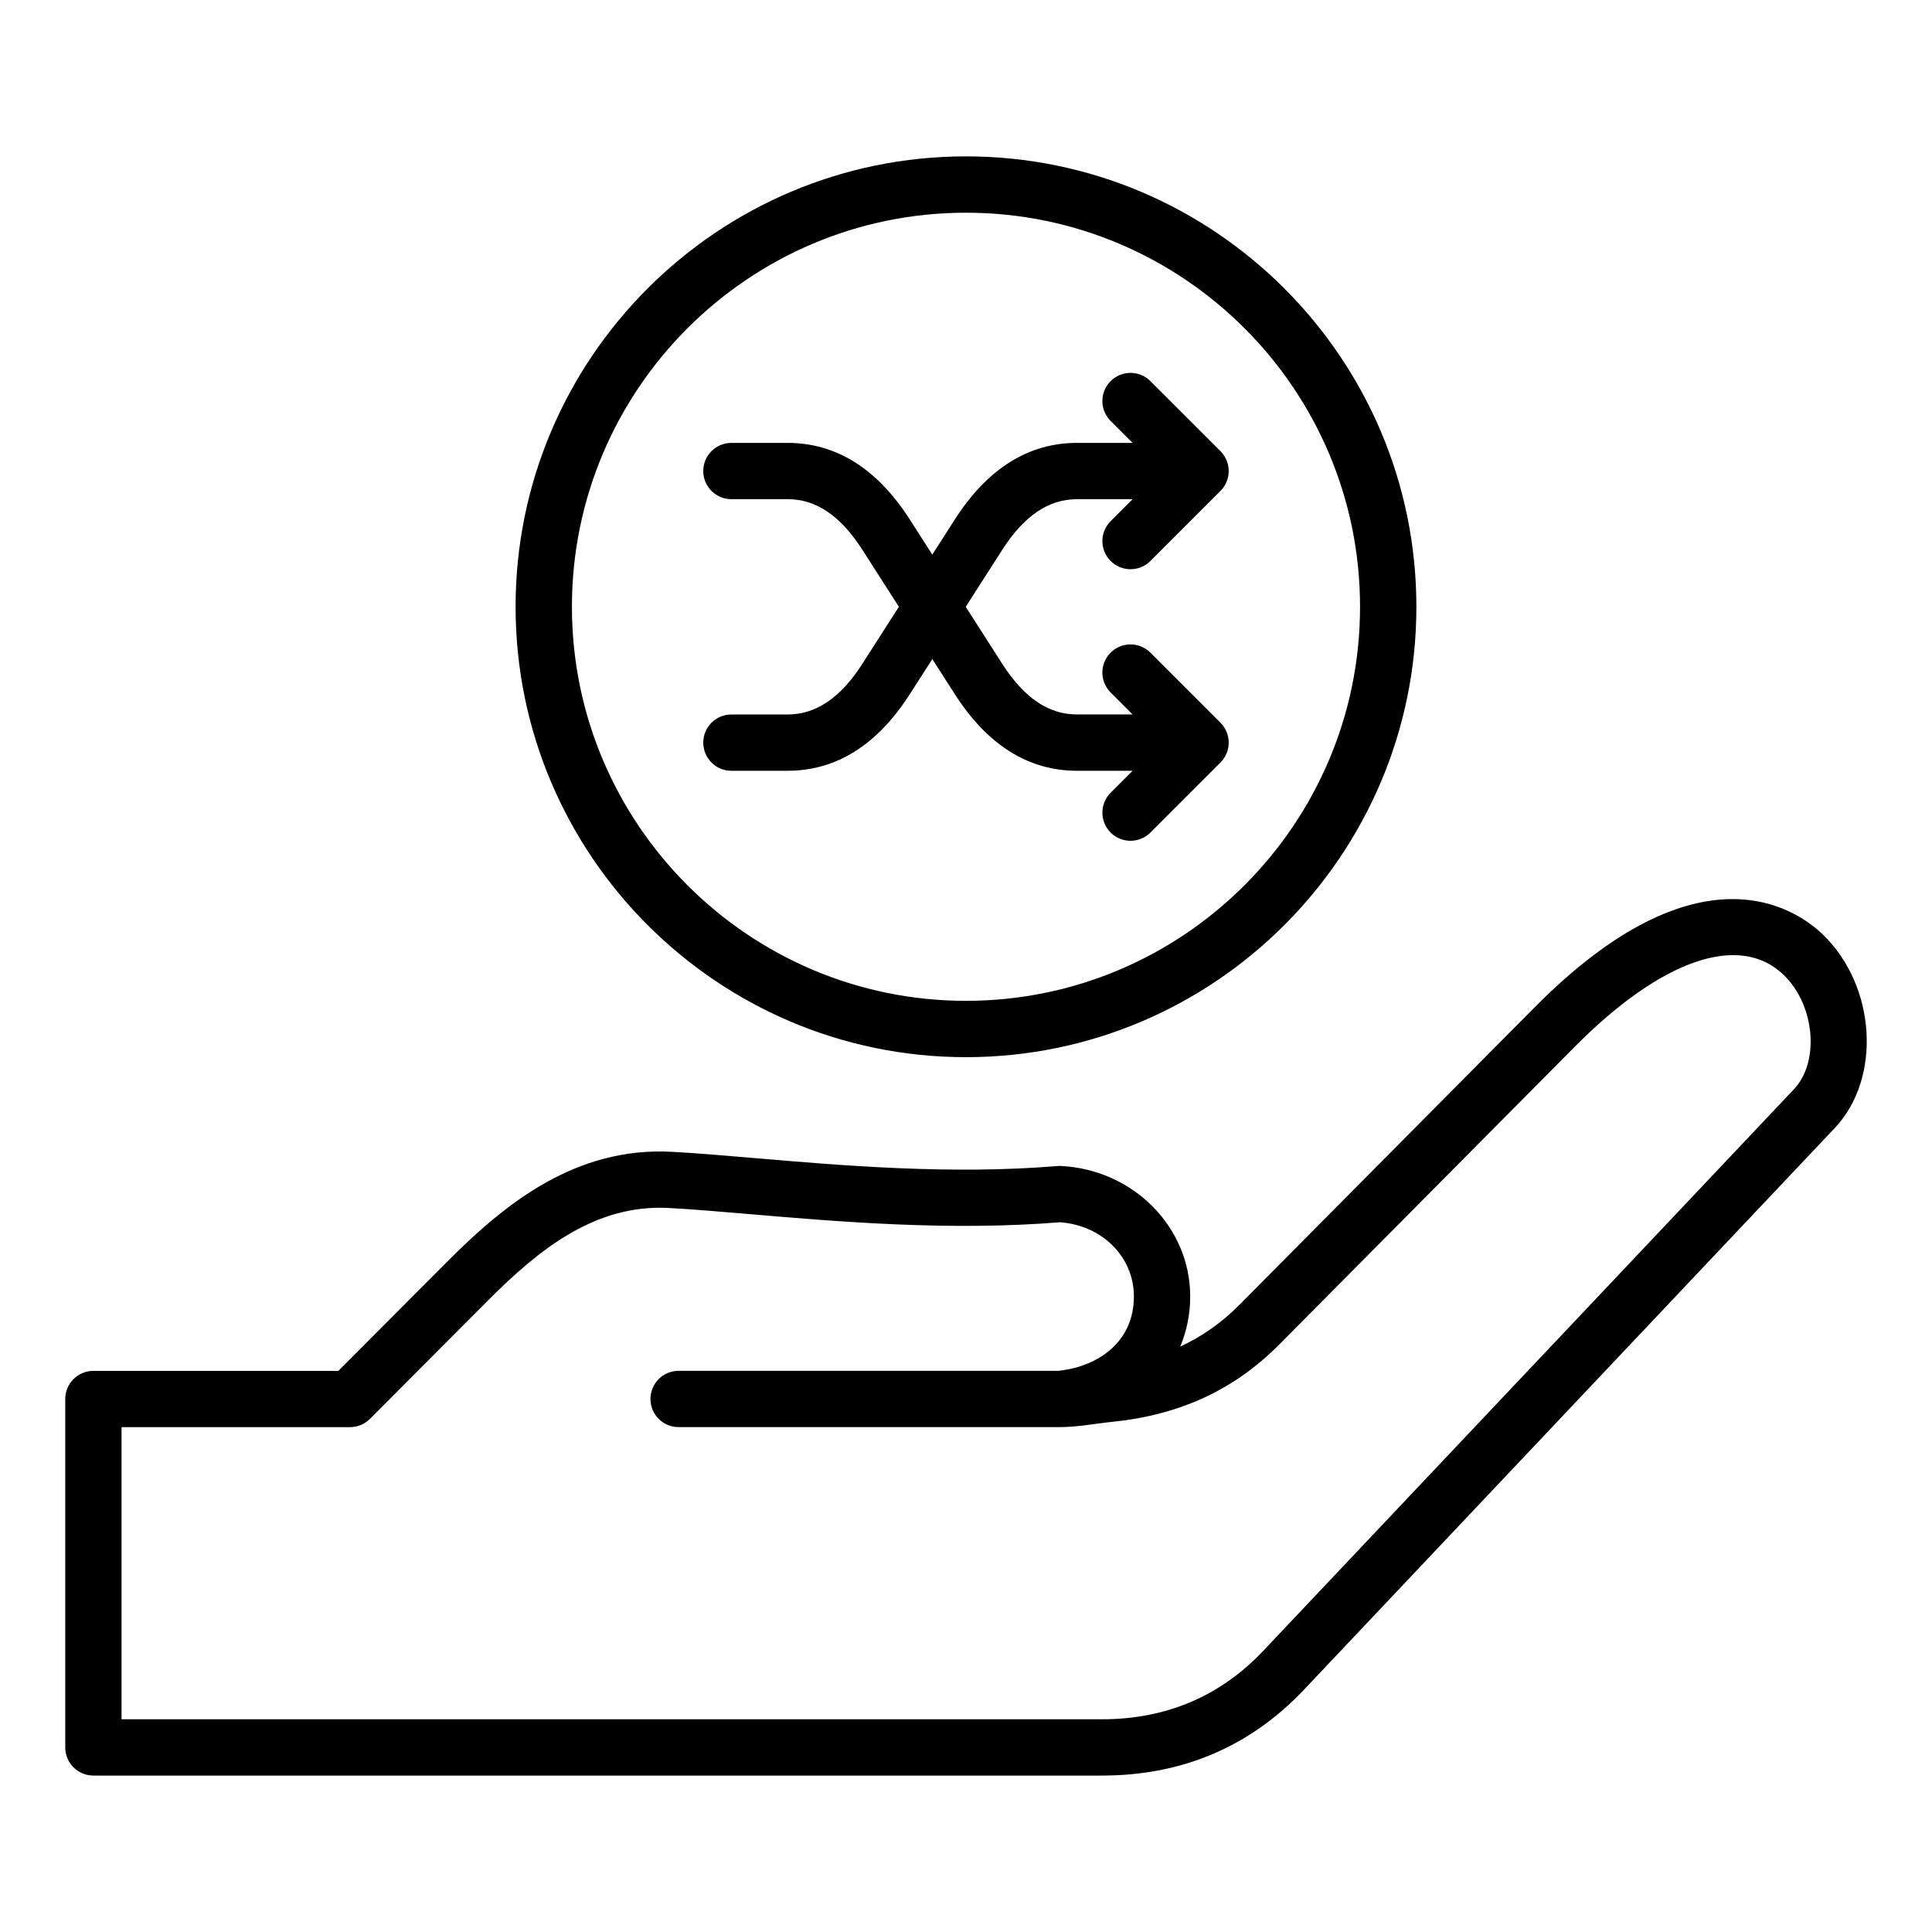
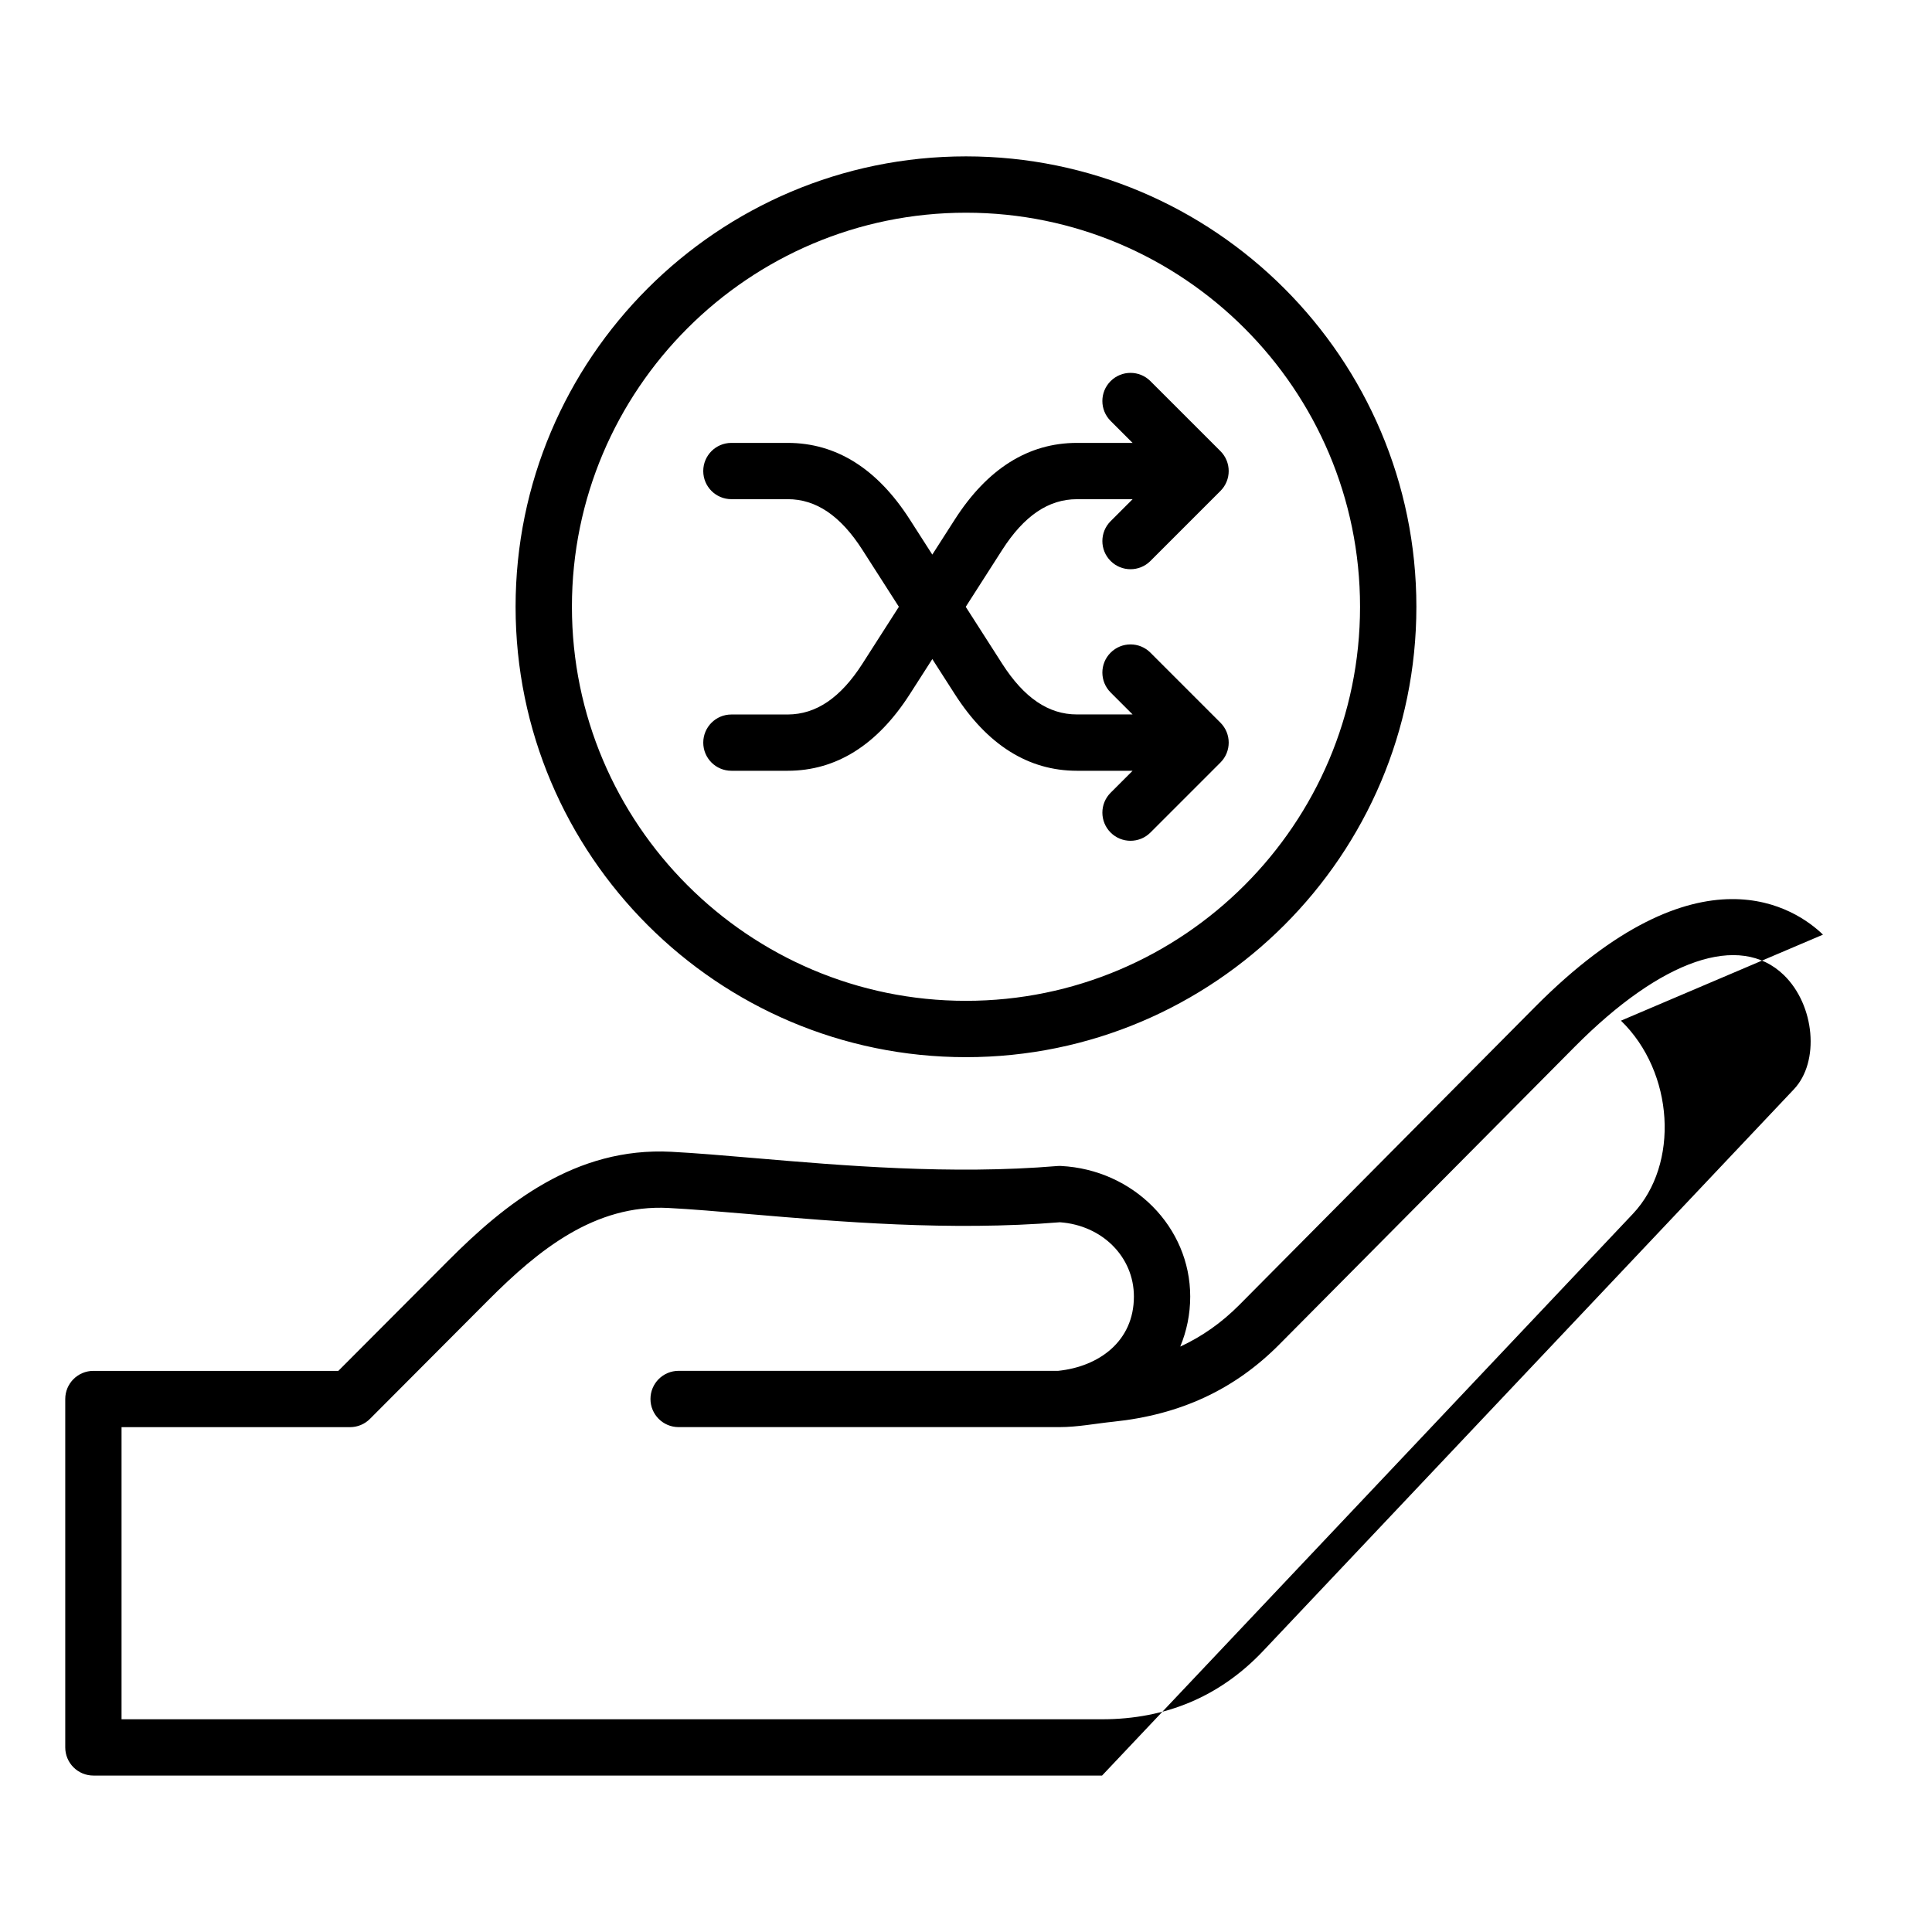
<svg xmlns="http://www.w3.org/2000/svg" fill="#000000" width="800px" height="800px" version="1.1" viewBox="144 144 512 512">
-   <path d="m627.11 391.69c-6.856-6.641-32.617-24.871-76.348 19.195l-78.328 78.93c-4.664 4.695-9.855 8.367-15.656 11.043 1.699-4.082 2.641-8.566 2.641-13.258 0-18.41-15.035-33.613-34.234-34.605-0.336-0.016-0.672-0.012-1.008 0.016-28.062 2.348-56.992-0.125-80.242-2.109-8.047-0.688-15.645-1.332-22.035-1.668-25.418-1.324-44.113 13.812-59.047 28.789l-29.191 29.273h-64.914c-4.121 0-7.457 3.336-7.457 7.457v92.332c0 1.977 0.789 3.879 2.184 5.273 1.402 1.402 3.297 2.184 5.273 2.184h267.31c21.238 0 39.254-7.668 53.547-22.793l140.65-148.84c12.438-13.156 10.945-37.57-3.141-51.215zm-7.707 40.98-140.65 148.84c-11.363 12.023-25.73 18.117-42.703 18.117h-259.84v-77.414h60.547c1.984 0 3.883-0.789 5.285-2.195l31.371-31.469c13.246-13.281 28.199-25.434 47.711-24.426 6.144 0.32 13.281 0.93 21.543 1.633 23.664 2.019 53.078 4.527 82.211 2.156 11.215 0.793 19.617 9.18 19.617 19.676 0 11.898-9.289 18.582-20.078 19.699h-100.58c-4.121 0-7.457 3.336-7.457 7.457s3.336 7.457 7.457 7.457h100.96c4.746 0 9.531-0.945 14.25-1.434 17.75-1.836 32.129-8.527 43.969-20.457l78.328-78.93c23.012-23.188 43.715-30.285 55.383-18.988 8.242 7.988 9.57 22.977 2.68 30.273zm-246.86-112.77 9.668-15.094-9.668-15.094c-5.789-9.031-12.258-13.426-19.797-13.426h-14.922c-4.121 0-7.457-3.336-7.457-7.457 0-4.121 3.336-7.457 7.457-7.457h14.922c12.844 0 23.727 6.828 32.355 20.293l5.969 9.309 5.969-9.309c8.629-13.465 19.512-20.293 32.355-20.293h14.754l-5.824-5.824c-2.914-2.914-2.914-7.637 0-10.547 2.914-2.914 7.637-2.914 10.547 0l18.562 18.555c2.914 2.914 2.914 7.637 0 10.547l-18.562 18.562c-1.457 1.457-3.363 2.184-5.273 2.184-1.91 0-3.82-0.73-5.273-2.184-2.914-2.914-2.914-7.637 0-10.547l5.824-5.824h-14.754c-7.531 0-14.008 4.394-19.797 13.426l-9.668 15.094 9.668 15.094c5.789 9.031 12.258 13.426 19.797 13.426h14.754l-5.824-5.824c-2.914-2.914-2.914-7.637 0-10.547 2.914-2.914 7.637-2.914 10.547 0l18.562 18.562c2.914 2.914 2.914 7.637 0 10.547l-18.562 18.562c-1.457 1.457-3.363 2.184-5.273 2.184-1.91 0-3.82-0.73-5.273-2.184-2.914-2.914-2.914-7.637 0-10.547l5.824-5.824h-14.754c-12.844 0-23.727-6.828-32.355-20.293l-5.969-9.309-5.969 9.309c-8.629 13.465-19.512 20.293-32.355 20.293h-14.922c-4.121 0-7.457-3.336-7.457-7.457 0-4.121 3.336-7.457 7.457-7.457h14.922c7.539-0.027 14.008-4.418 19.797-13.449zm27.453 104.26c65.816 0 119.36-53.539 119.36-119.36 0-65.809-53.539-119.36-119.36-119.36s-119.36 53.543-119.36 119.36 53.539 119.36 119.36 119.36zm0-223.79c57.586 0 104.43 46.848 104.43 104.43s-46.848 104.43-104.43 104.43c-57.586 0-104.43-46.848-104.43-104.43-0.004-57.582 46.848-104.43 104.43-104.43z" />
+   <path d="m627.11 391.69c-6.856-6.641-32.617-24.871-76.348 19.195l-78.328 78.93c-4.664 4.695-9.855 8.367-15.656 11.043 1.699-4.082 2.641-8.566 2.641-13.258 0-18.41-15.035-33.613-34.234-34.605-0.336-0.016-0.672-0.012-1.008 0.016-28.062 2.348-56.992-0.125-80.242-2.109-8.047-0.688-15.645-1.332-22.035-1.668-25.418-1.324-44.113 13.812-59.047 28.789l-29.191 29.273h-64.914c-4.121 0-7.457 3.336-7.457 7.457v92.332c0 1.977 0.789 3.879 2.184 5.273 1.402 1.402 3.297 2.184 5.273 2.184h267.31l140.65-148.84c12.438-13.156 10.945-37.57-3.141-51.215zm-7.707 40.98-140.65 148.84c-11.363 12.023-25.73 18.117-42.703 18.117h-259.84v-77.414h60.547c1.984 0 3.883-0.789 5.285-2.195l31.371-31.469c13.246-13.281 28.199-25.434 47.711-24.426 6.144 0.32 13.281 0.93 21.543 1.633 23.664 2.019 53.078 4.527 82.211 2.156 11.215 0.793 19.617 9.18 19.617 19.676 0 11.898-9.289 18.582-20.078 19.699h-100.58c-4.121 0-7.457 3.336-7.457 7.457s3.336 7.457 7.457 7.457h100.96c4.746 0 9.531-0.945 14.25-1.434 17.75-1.836 32.129-8.527 43.969-20.457l78.328-78.93c23.012-23.188 43.715-30.285 55.383-18.988 8.242 7.988 9.57 22.977 2.68 30.273zm-246.86-112.77 9.668-15.094-9.668-15.094c-5.789-9.031-12.258-13.426-19.797-13.426h-14.922c-4.121 0-7.457-3.336-7.457-7.457 0-4.121 3.336-7.457 7.457-7.457h14.922c12.844 0 23.727 6.828 32.355 20.293l5.969 9.309 5.969-9.309c8.629-13.465 19.512-20.293 32.355-20.293h14.754l-5.824-5.824c-2.914-2.914-2.914-7.637 0-10.547 2.914-2.914 7.637-2.914 10.547 0l18.562 18.555c2.914 2.914 2.914 7.637 0 10.547l-18.562 18.562c-1.457 1.457-3.363 2.184-5.273 2.184-1.91 0-3.82-0.73-5.273-2.184-2.914-2.914-2.914-7.637 0-10.547l5.824-5.824h-14.754c-7.531 0-14.008 4.394-19.797 13.426l-9.668 15.094 9.668 15.094c5.789 9.031 12.258 13.426 19.797 13.426h14.754l-5.824-5.824c-2.914-2.914-2.914-7.637 0-10.547 2.914-2.914 7.637-2.914 10.547 0l18.562 18.562c2.914 2.914 2.914 7.637 0 10.547l-18.562 18.562c-1.457 1.457-3.363 2.184-5.273 2.184-1.91 0-3.82-0.73-5.273-2.184-2.914-2.914-2.914-7.637 0-10.547l5.824-5.824h-14.754c-12.844 0-23.727-6.828-32.355-20.293l-5.969-9.309-5.969 9.309c-8.629 13.465-19.512 20.293-32.355 20.293h-14.922c-4.121 0-7.457-3.336-7.457-7.457 0-4.121 3.336-7.457 7.457-7.457h14.922c7.539-0.027 14.008-4.418 19.797-13.449zm27.453 104.26c65.816 0 119.36-53.539 119.36-119.36 0-65.809-53.539-119.36-119.36-119.36s-119.36 53.543-119.36 119.36 53.539 119.36 119.36 119.36zm0-223.79c57.586 0 104.43 46.848 104.43 104.43s-46.848 104.43-104.43 104.43c-57.586 0-104.43-46.848-104.43-104.43-0.004-57.582 46.848-104.43 104.43-104.43z" />
</svg>